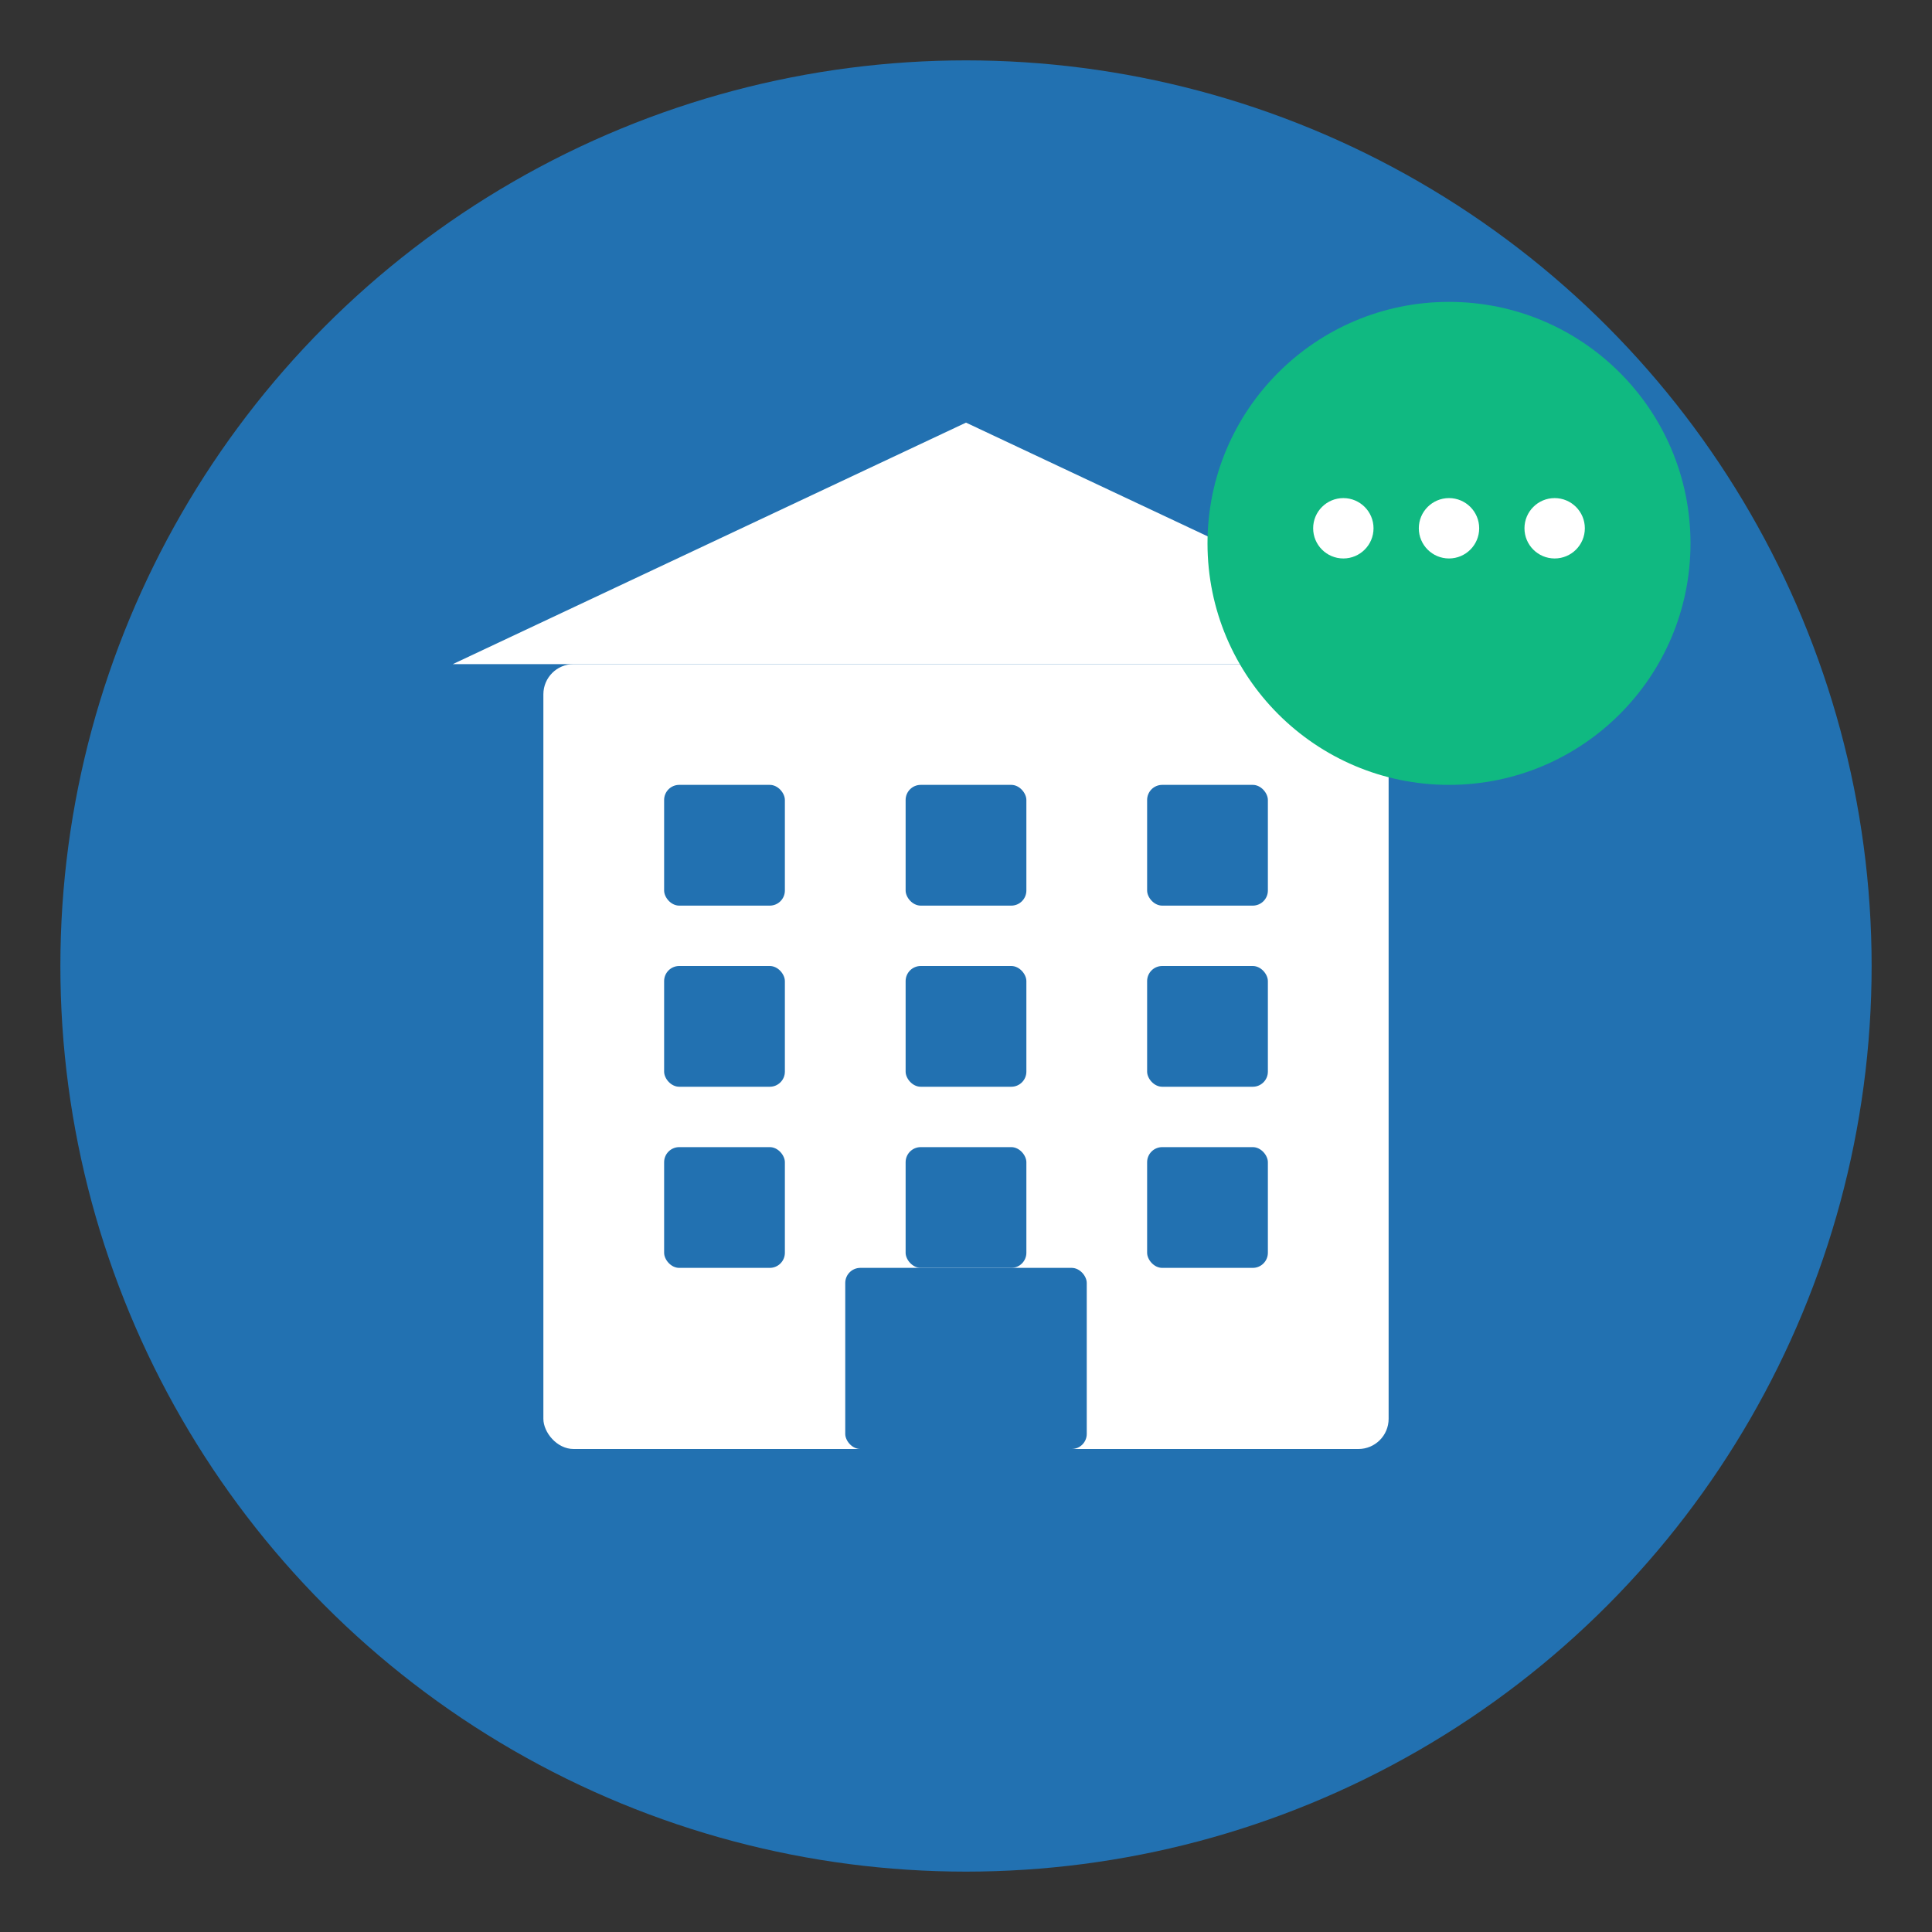
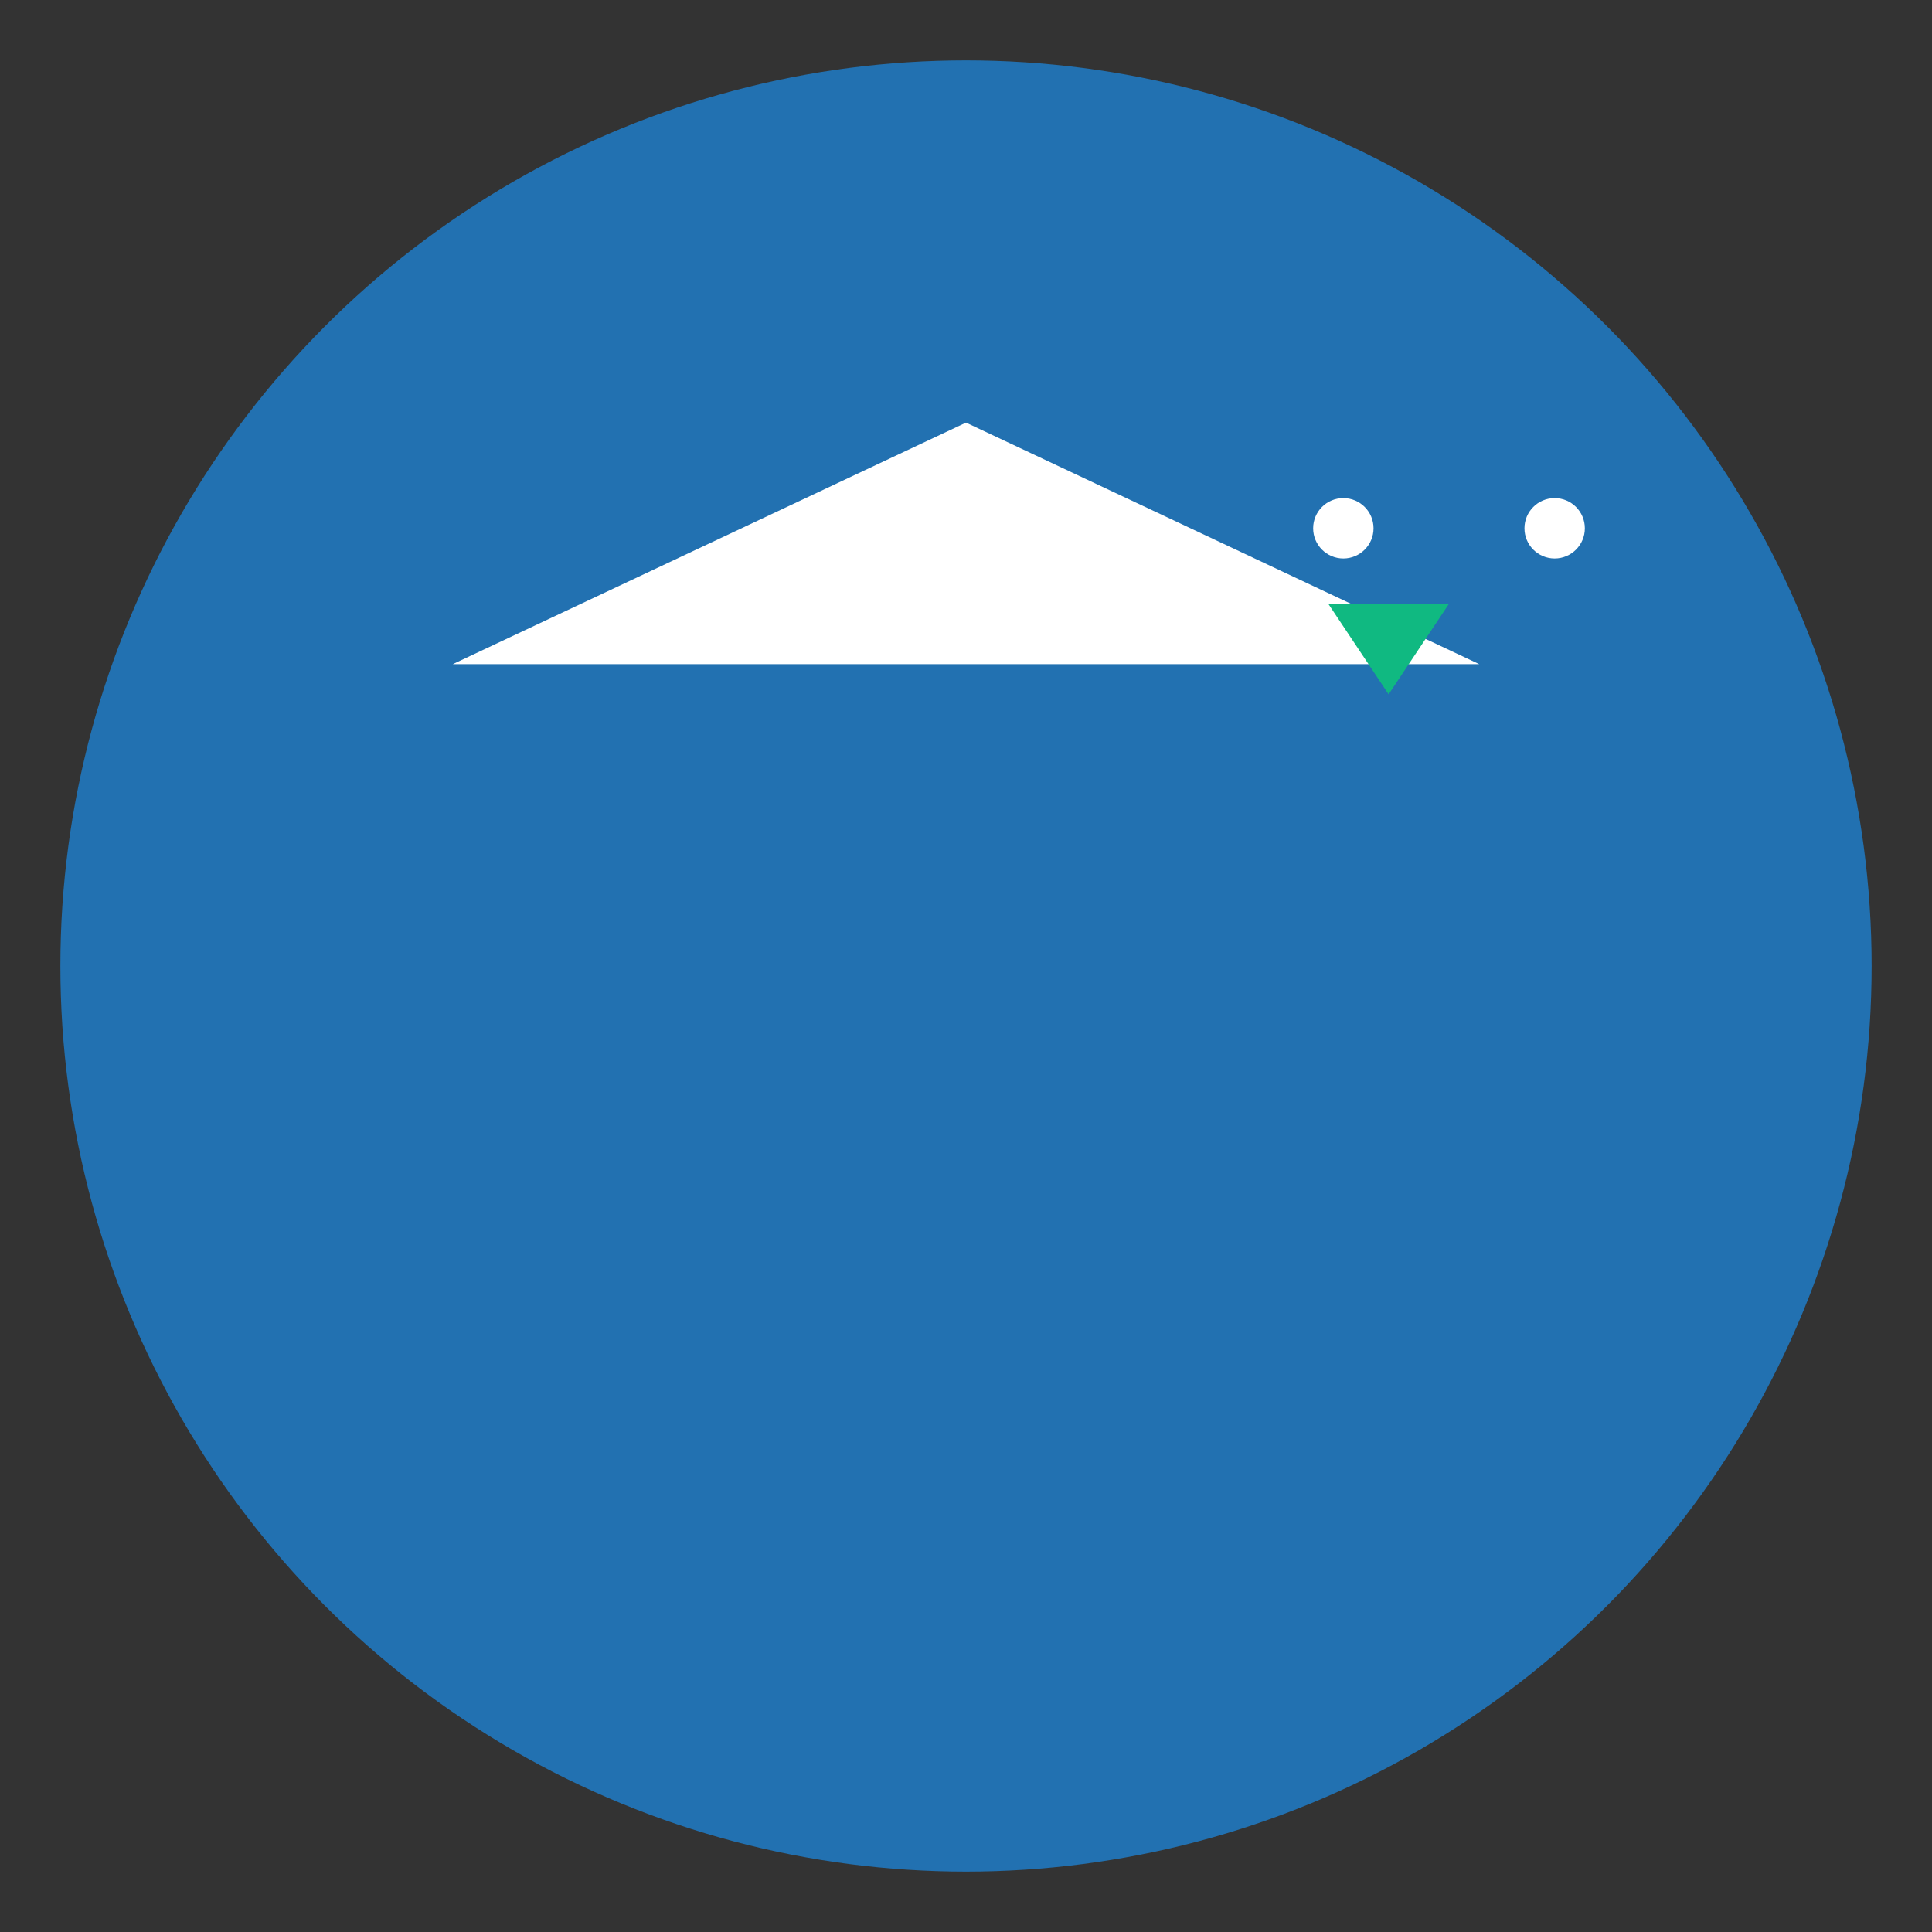
<svg xmlns="http://www.w3.org/2000/svg" viewBox="0 0 64 64" fill="none">
  <rect x="0" y="0" width="64" height="64" fill="#333333" stroke="none" />
  <circle cx="32" cy="32" r="30" fill="#2271b1" />
  <g fill="white">
-     <rect x="18" y="22" width="28" height="26" rx="1" />
    <path d="M15 22 L32 14 L49 22 Z" />
    <rect x="22" y="26" width="4" height="4" rx="0.5" fill="#2271b1" />
    <rect x="30" y="26" width="4" height="4" rx="0.5" fill="#2271b1" />
    <rect x="38" y="26" width="4" height="4" rx="0.5" fill="#2271b1" />
    <rect x="22" y="32" width="4" height="4" rx="0.5" fill="#2271b1" />
    <rect x="30" y="32" width="4" height="4" rx="0.5" fill="#2271b1" />
    <rect x="38" y="32" width="4" height="4" rx="0.5" fill="#2271b1" />
-     <rect x="22" y="38" width="4" height="4" rx="0.5" fill="#2271b1" />
    <rect x="30" y="38" width="4" height="4" rx="0.5" fill="#2271b1" />
-     <rect x="38" y="38" width="4" height="4" rx="0.5" fill="#2271b1" />
    <rect x="28" y="42" width="8" height="6" rx="0.5" fill="#2271b1" />
-     <circle cx="48" cy="18" r="8" fill="#10b981" />
    <path d="M44 20 L48 20 L46 23 Z" fill="#10b981" />
    <circle cx="44.5" cy="17.5" r="1" fill="white" />
-     <circle cx="48" cy="17.5" r="1" fill="white" />
    <circle cx="51.5" cy="17.5" r="1" fill="white" />
  </g>
</svg>